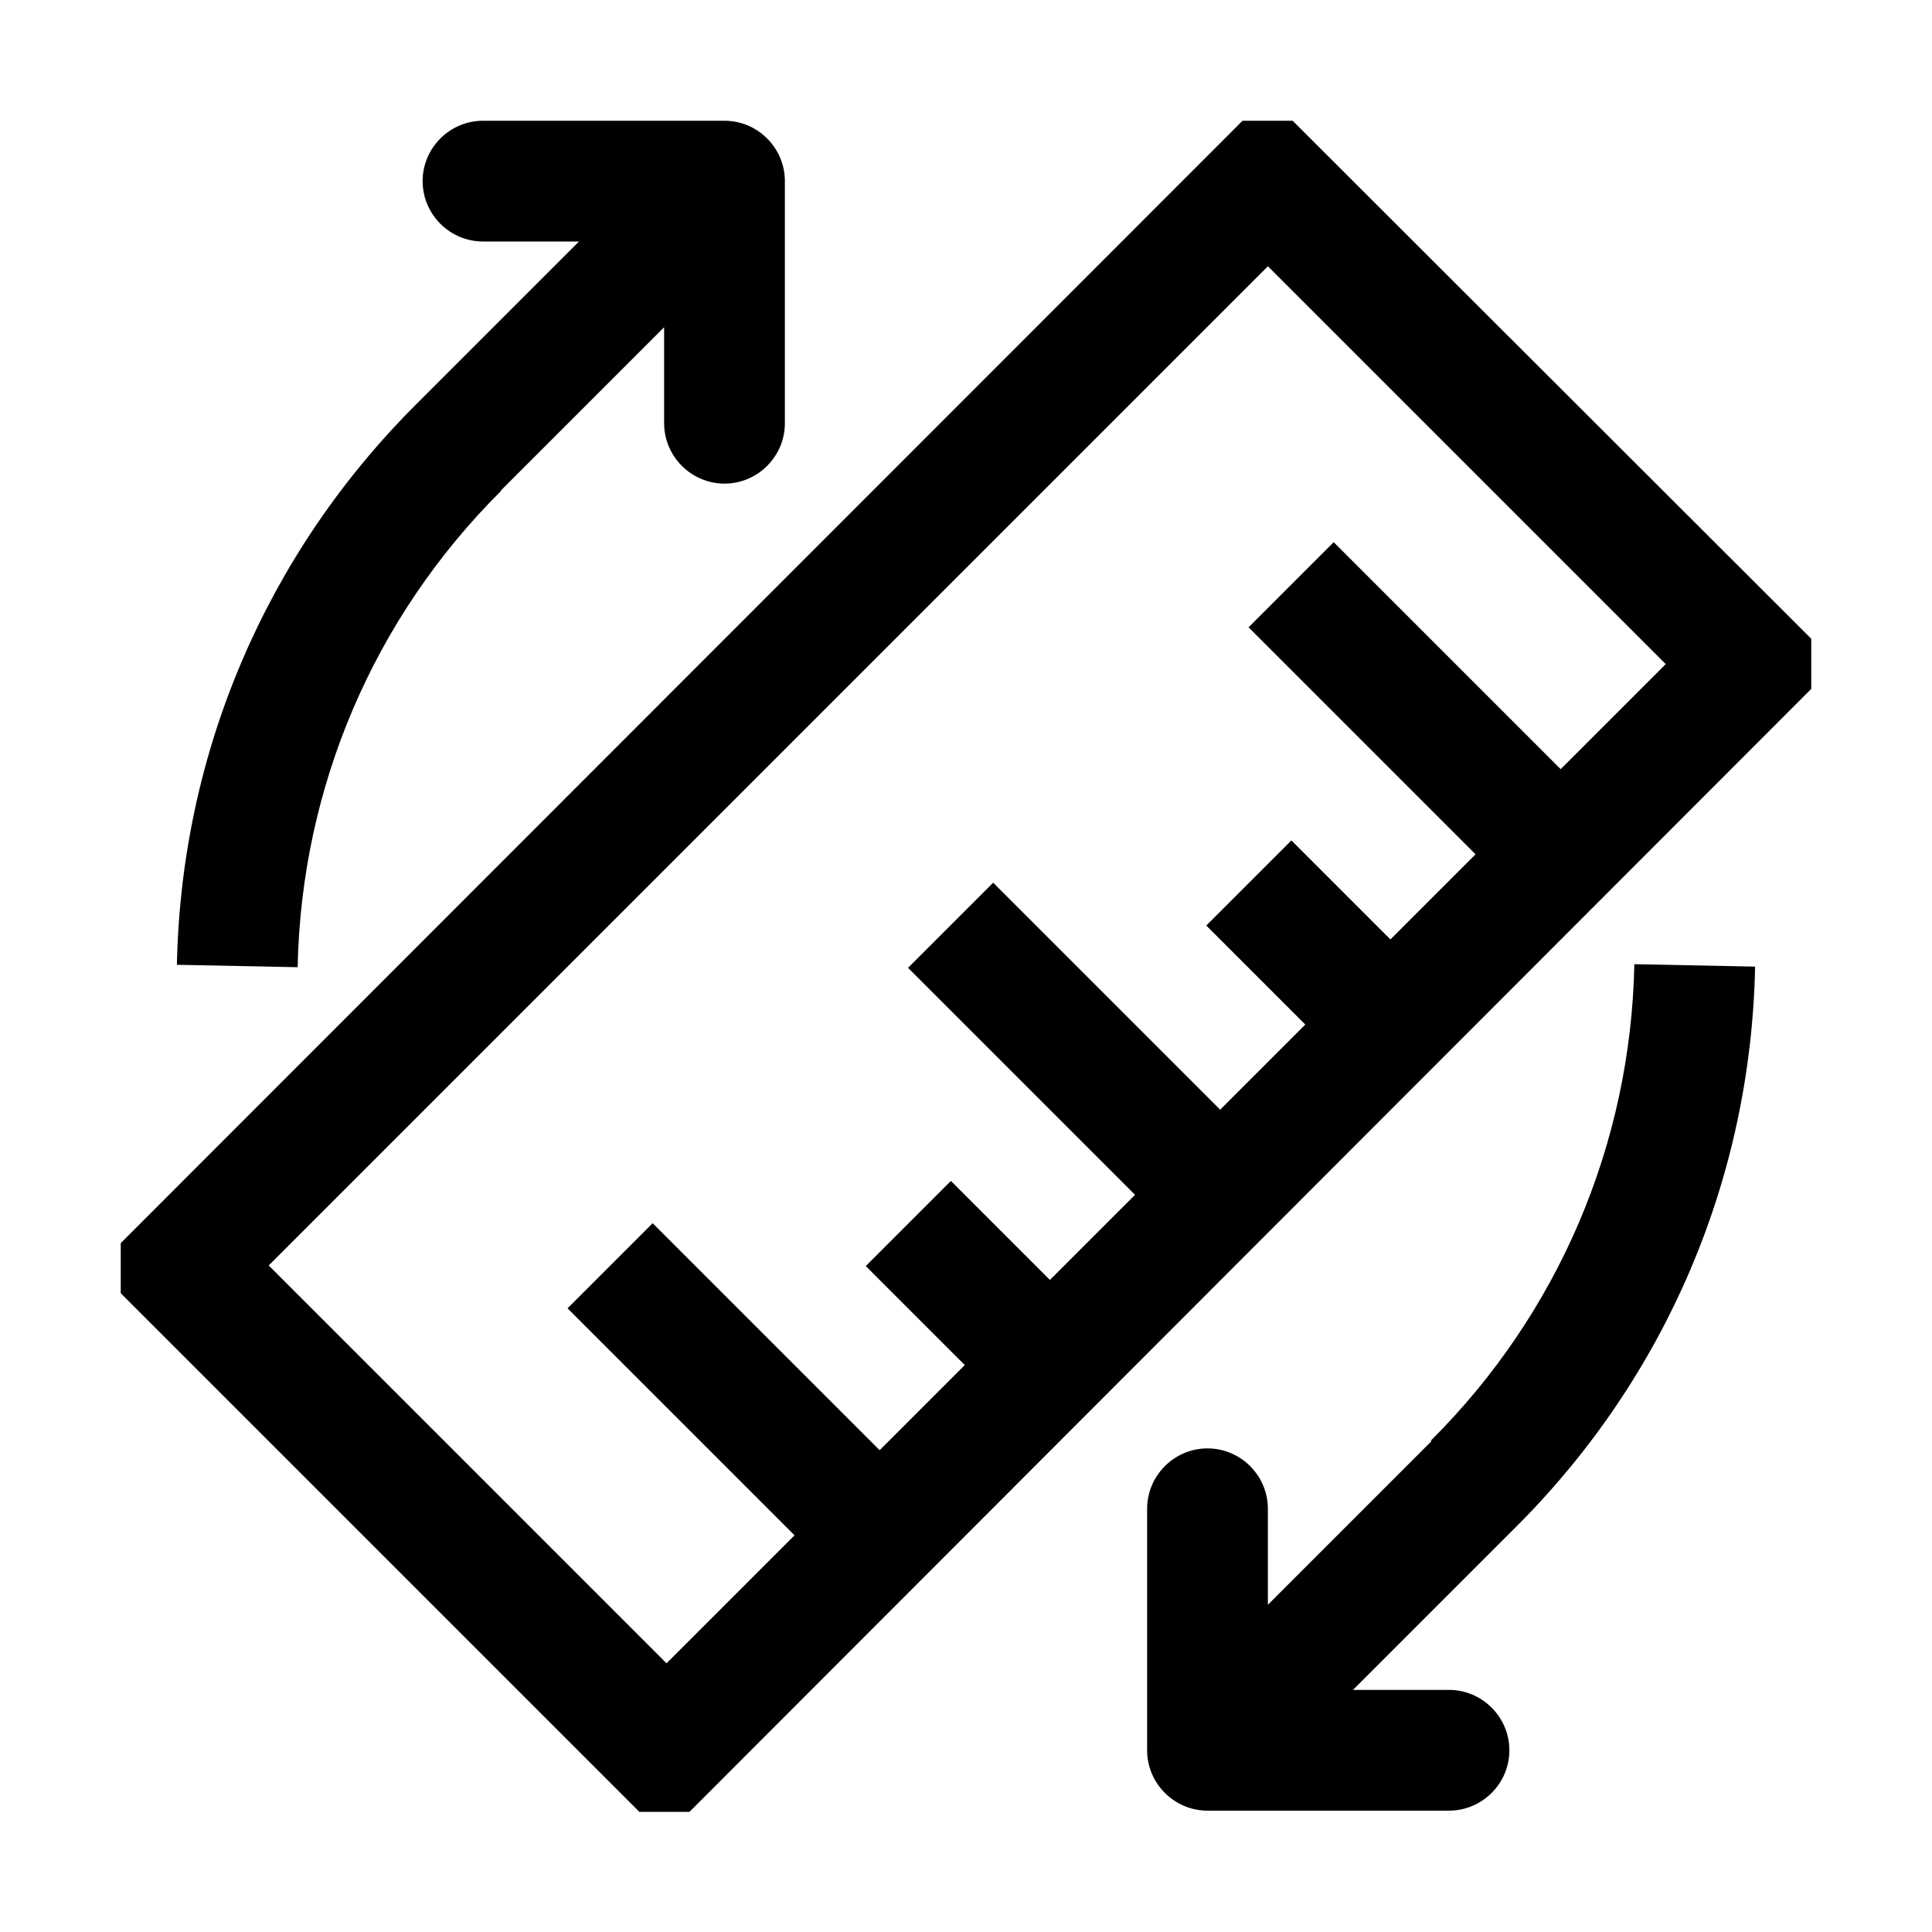
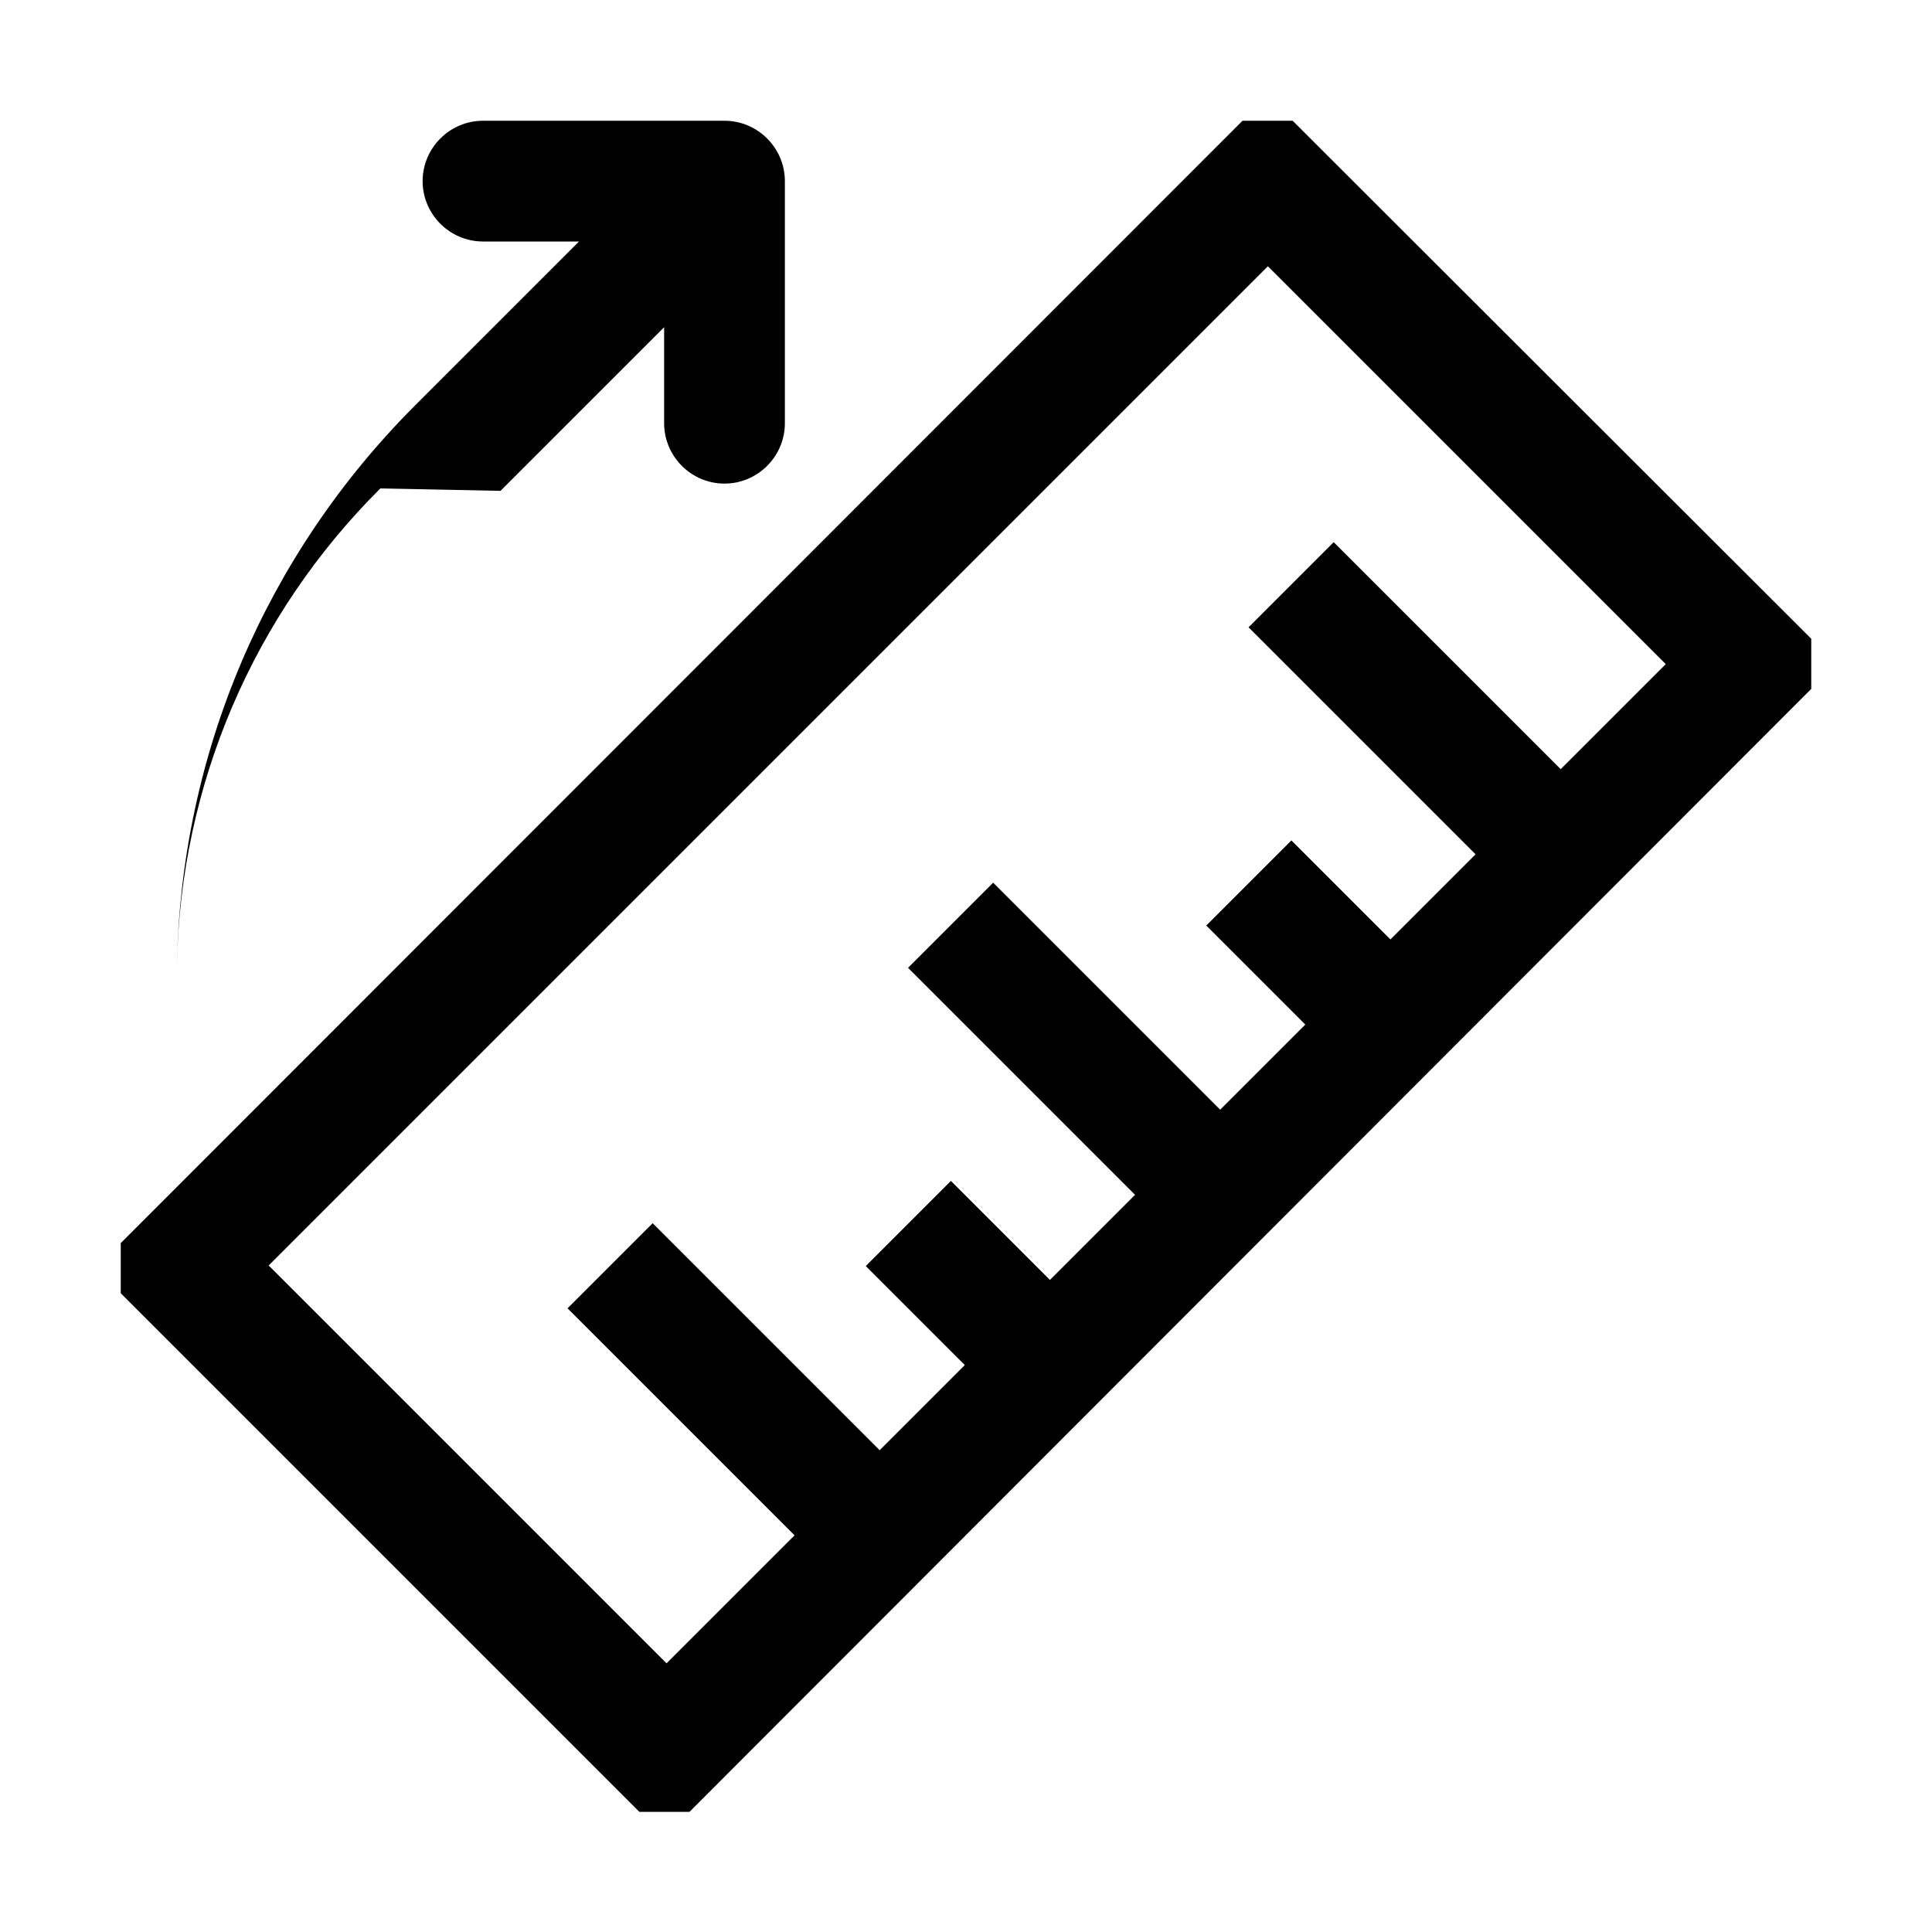
<svg xmlns="http://www.w3.org/2000/svg" id="Livello_1" data-name="Livello 1" viewBox="0 0 32 32" width="32">
-   <path d="M23.71,23.87l-2.71,2.71v-1.59c0-.55-.45-1-1-1s-1,.45-1,1v4c0,.55.45,1,1,1h4c.55,0,1-.45,1-1s-.45-1-1-1h-1.59l2.71-2.71c2.48-2.48,3.88-5.77,3.95-9.27l-2-.04c-.06,2.98-1.26,5.79-3.37,7.89Z" />
-   <path d="M8.29,8.13l2.71-2.71v1.59c0,.55.45,1,1,1s1-.45,1-1V3c0-.55-.45-1-1-1h-4c-.55,0-1,.45-1,1s.45,1,1,1h1.59l-2.71,2.71c-2.48,2.48-3.88,5.77-3.95,9.27l2,.04c.06-2.98,1.26-5.79,3.37-7.89Z" />
+   <path d="M8.29,8.13l2.71-2.71v1.59c0,.55.45,1,1,1s1-.45,1-1V3c0-.55-.45-1-1-1h-4c-.55,0-1,.45-1,1s.45,1,1,1h1.59l-2.71,2.71c-2.48,2.48-3.88,5.77-3.95,9.27c.06-2.98,1.26-5.79,3.37-7.89Z" />
  <path d="M21.41,2h-.83L2,20.59v.83l8.59,8.59h.83L30,11.41v-.83L21.41,2ZM25.85,12.74l-3.76-3.76-1.41,1.41,3.76,3.76-1.41,1.41-1.64-1.64-1.41,1.41,1.64,1.64-1.41,1.41-3.76-3.76-1.41,1.41,3.76,3.76-1.41,1.41-1.64-1.64-1.41,1.41,1.64,1.64-1.41,1.41-3.76-3.76-1.41,1.41,3.76,3.76-2.12,2.12-6.59-6.59L21,4.41l6.59,6.59-1.74,1.74Z" />
</svg>